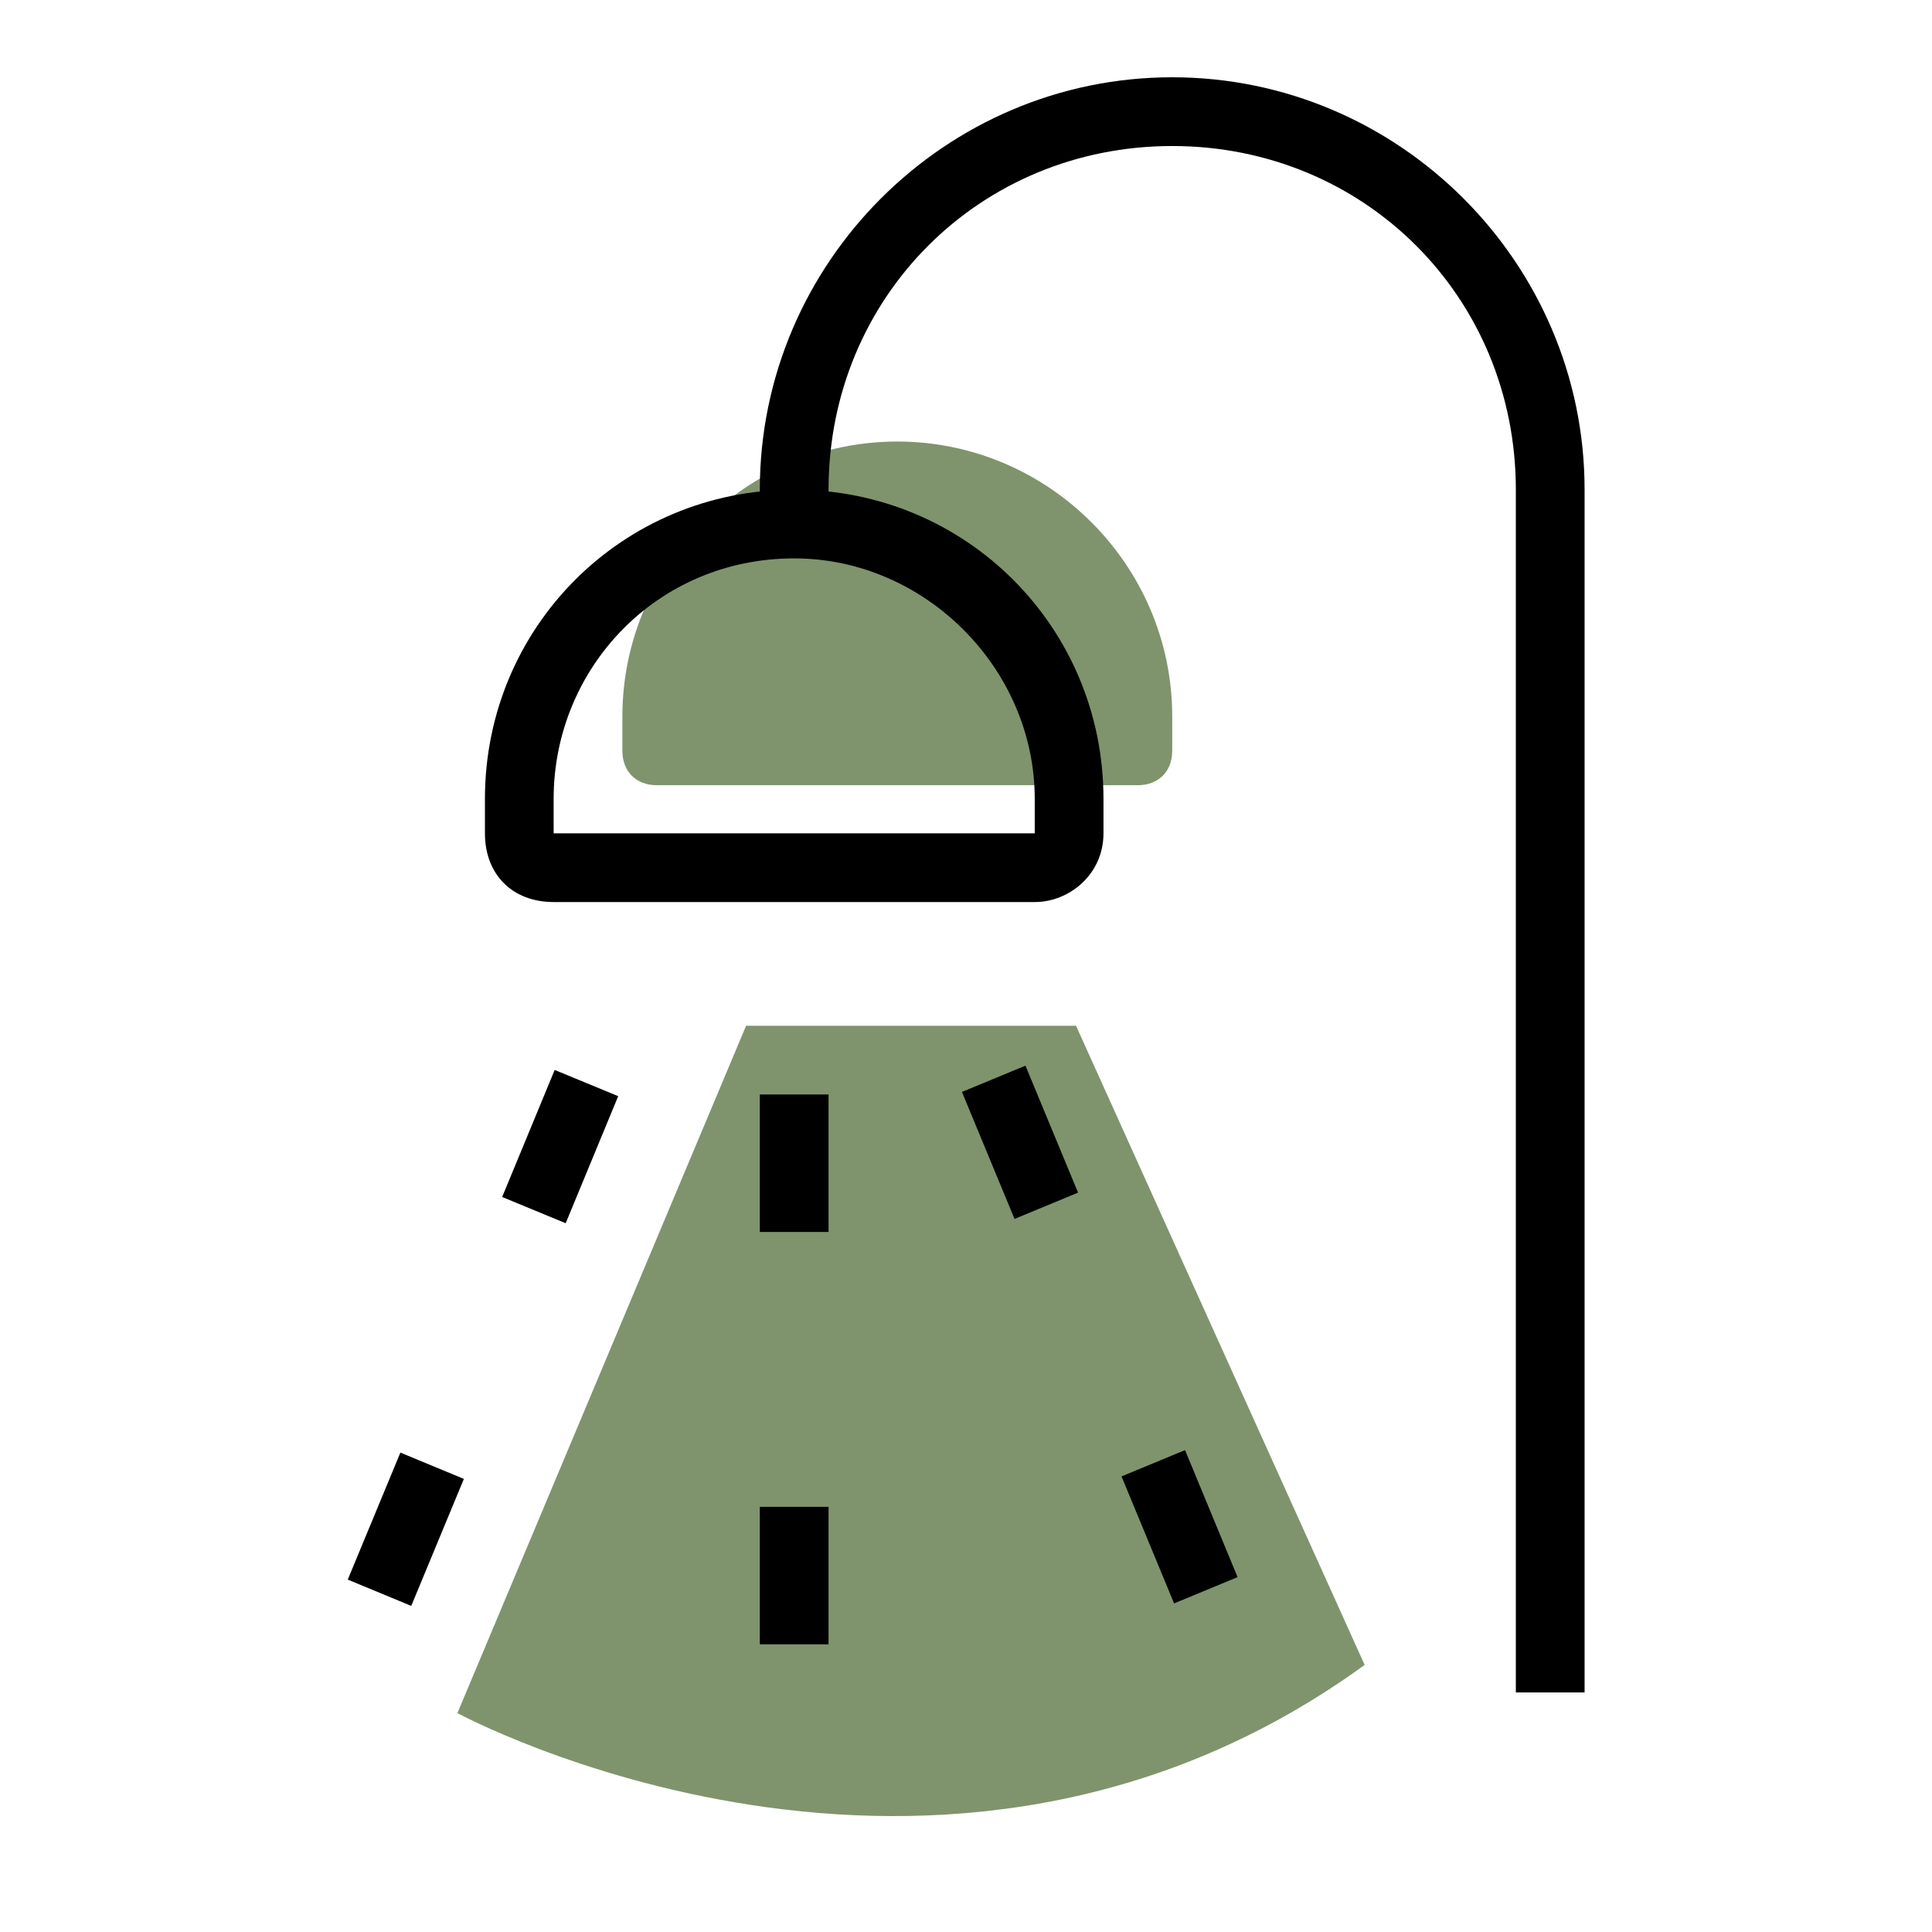
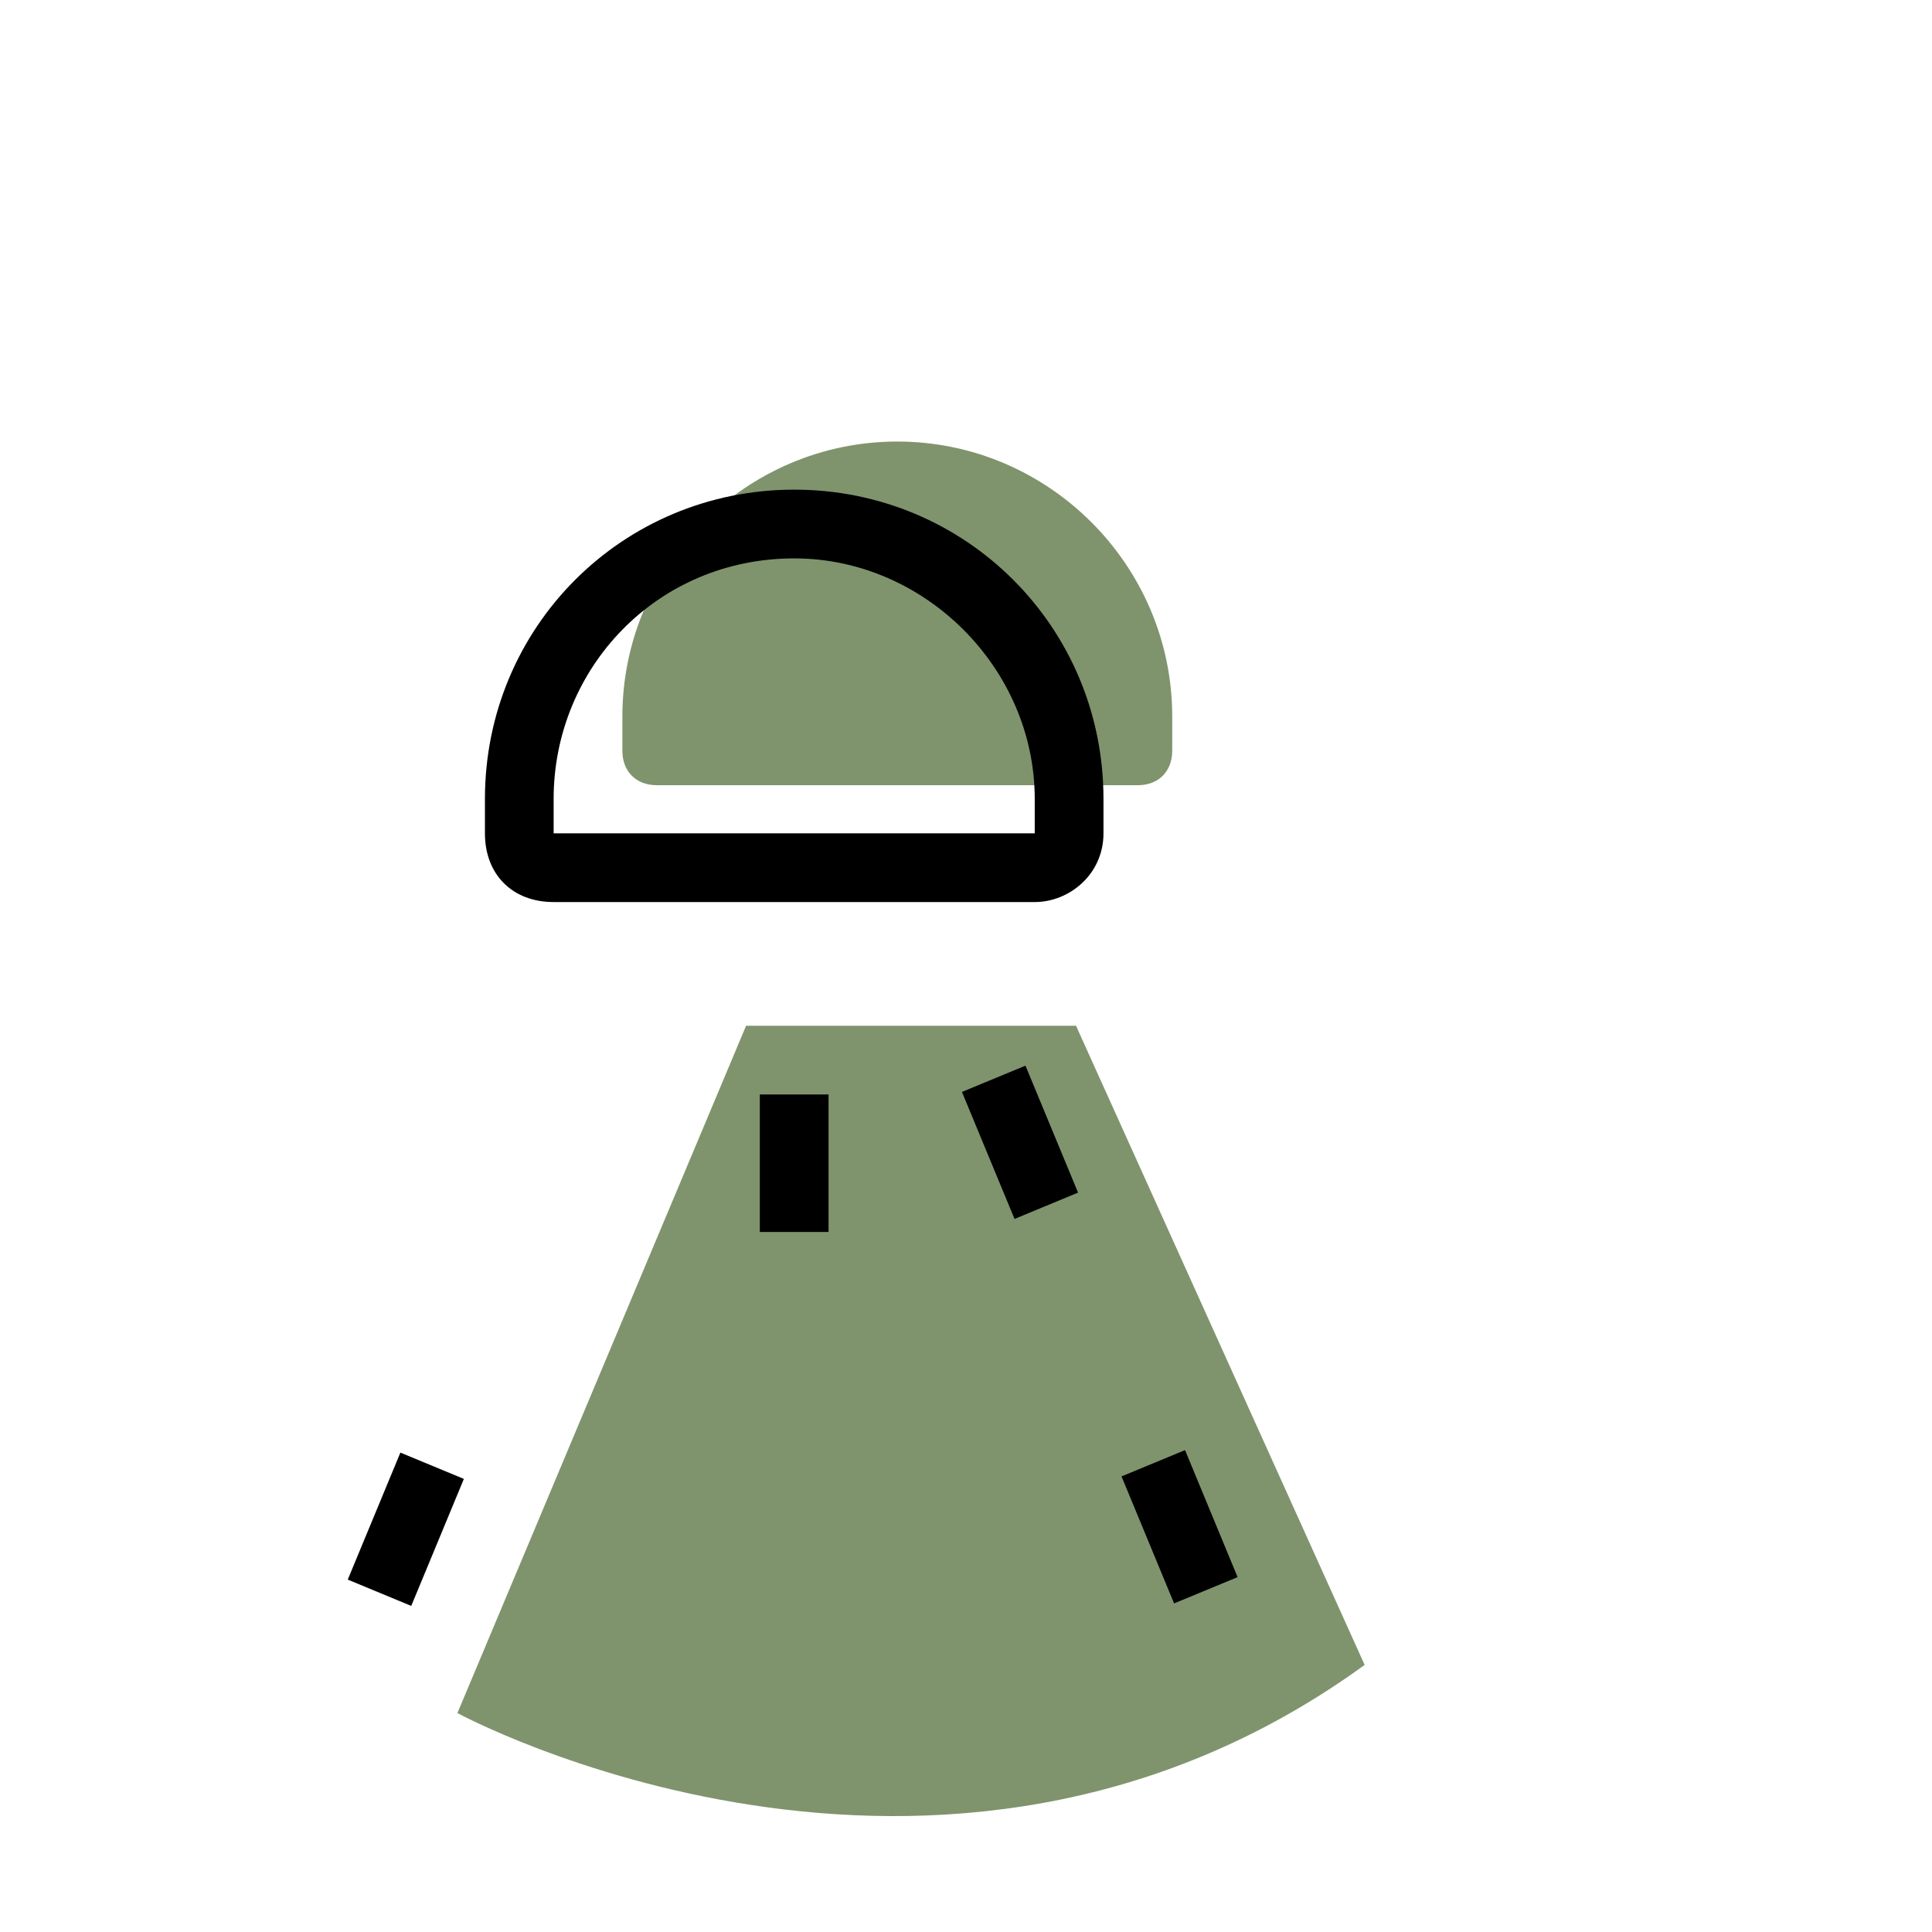
<svg xmlns="http://www.w3.org/2000/svg" width="50" height="50" viewBox="0 0 50 50" fill="none">
  <path d="M19.309 26.546L11.838 44.334C11.838 44.334 24.289 51.093 35.317 43.088L27.847 26.546H19.309Z" fill="#7F946D" />
  <path d="M30.337 18.542C30.337 14.629 27.135 11.427 23.222 11.427C19.309 11.427 16.107 14.629 16.107 18.542V19.431C16.107 19.965 16.463 20.321 16.996 20.321H29.447C29.981 20.321 30.337 19.965 30.337 19.431V18.542Z" fill="#7F946D" />
  <path d="M21.443 28.325H19.664V31.883H21.443V28.325Z" fill="black" />
-   <path d="M21.443 38.997H19.664V42.555H21.443V38.997Z" fill="black" />
  <path d="M26.539 27.579L24.895 28.259L26.256 31.546L27.9 30.865L26.539 27.579Z" fill="black" />
  <path d="M30.669 37.529L29.025 38.209L30.385 41.496L32.029 40.816L30.669 37.529Z" fill="black" />
-   <path d="M14.355 27.69L12.996 30.978L14.64 31.657L15.999 28.369L14.355 27.69Z" fill="black" />
  <path d="M10.362 37.593L9 40.88L10.643 41.561L12.005 38.274L10.362 37.593Z" fill="black" />
  <path d="M26.779 23.345H14.328C13.261 23.345 12.55 22.633 12.55 21.566V20.677C12.55 16.23 16.107 12.672 20.554 12.672C25.001 12.672 28.558 16.23 28.558 20.677V21.566C28.558 22.633 27.669 23.345 26.779 23.345ZM20.554 14.451C16.996 14.451 14.328 17.297 14.328 20.677V21.566H26.779V20.677C26.779 17.297 23.933 14.451 20.554 14.451Z" fill="black" />
-   <path d="M41.009 43.8H39.23V12.672C39.23 7.692 35.317 3.779 30.337 3.779C25.356 3.779 21.443 7.692 21.443 12.672V13.562H19.664V12.672C19.664 6.803 24.467 2 30.337 2C36.206 2 41.009 6.803 41.009 12.672V43.8Z" fill="black" />
</svg>